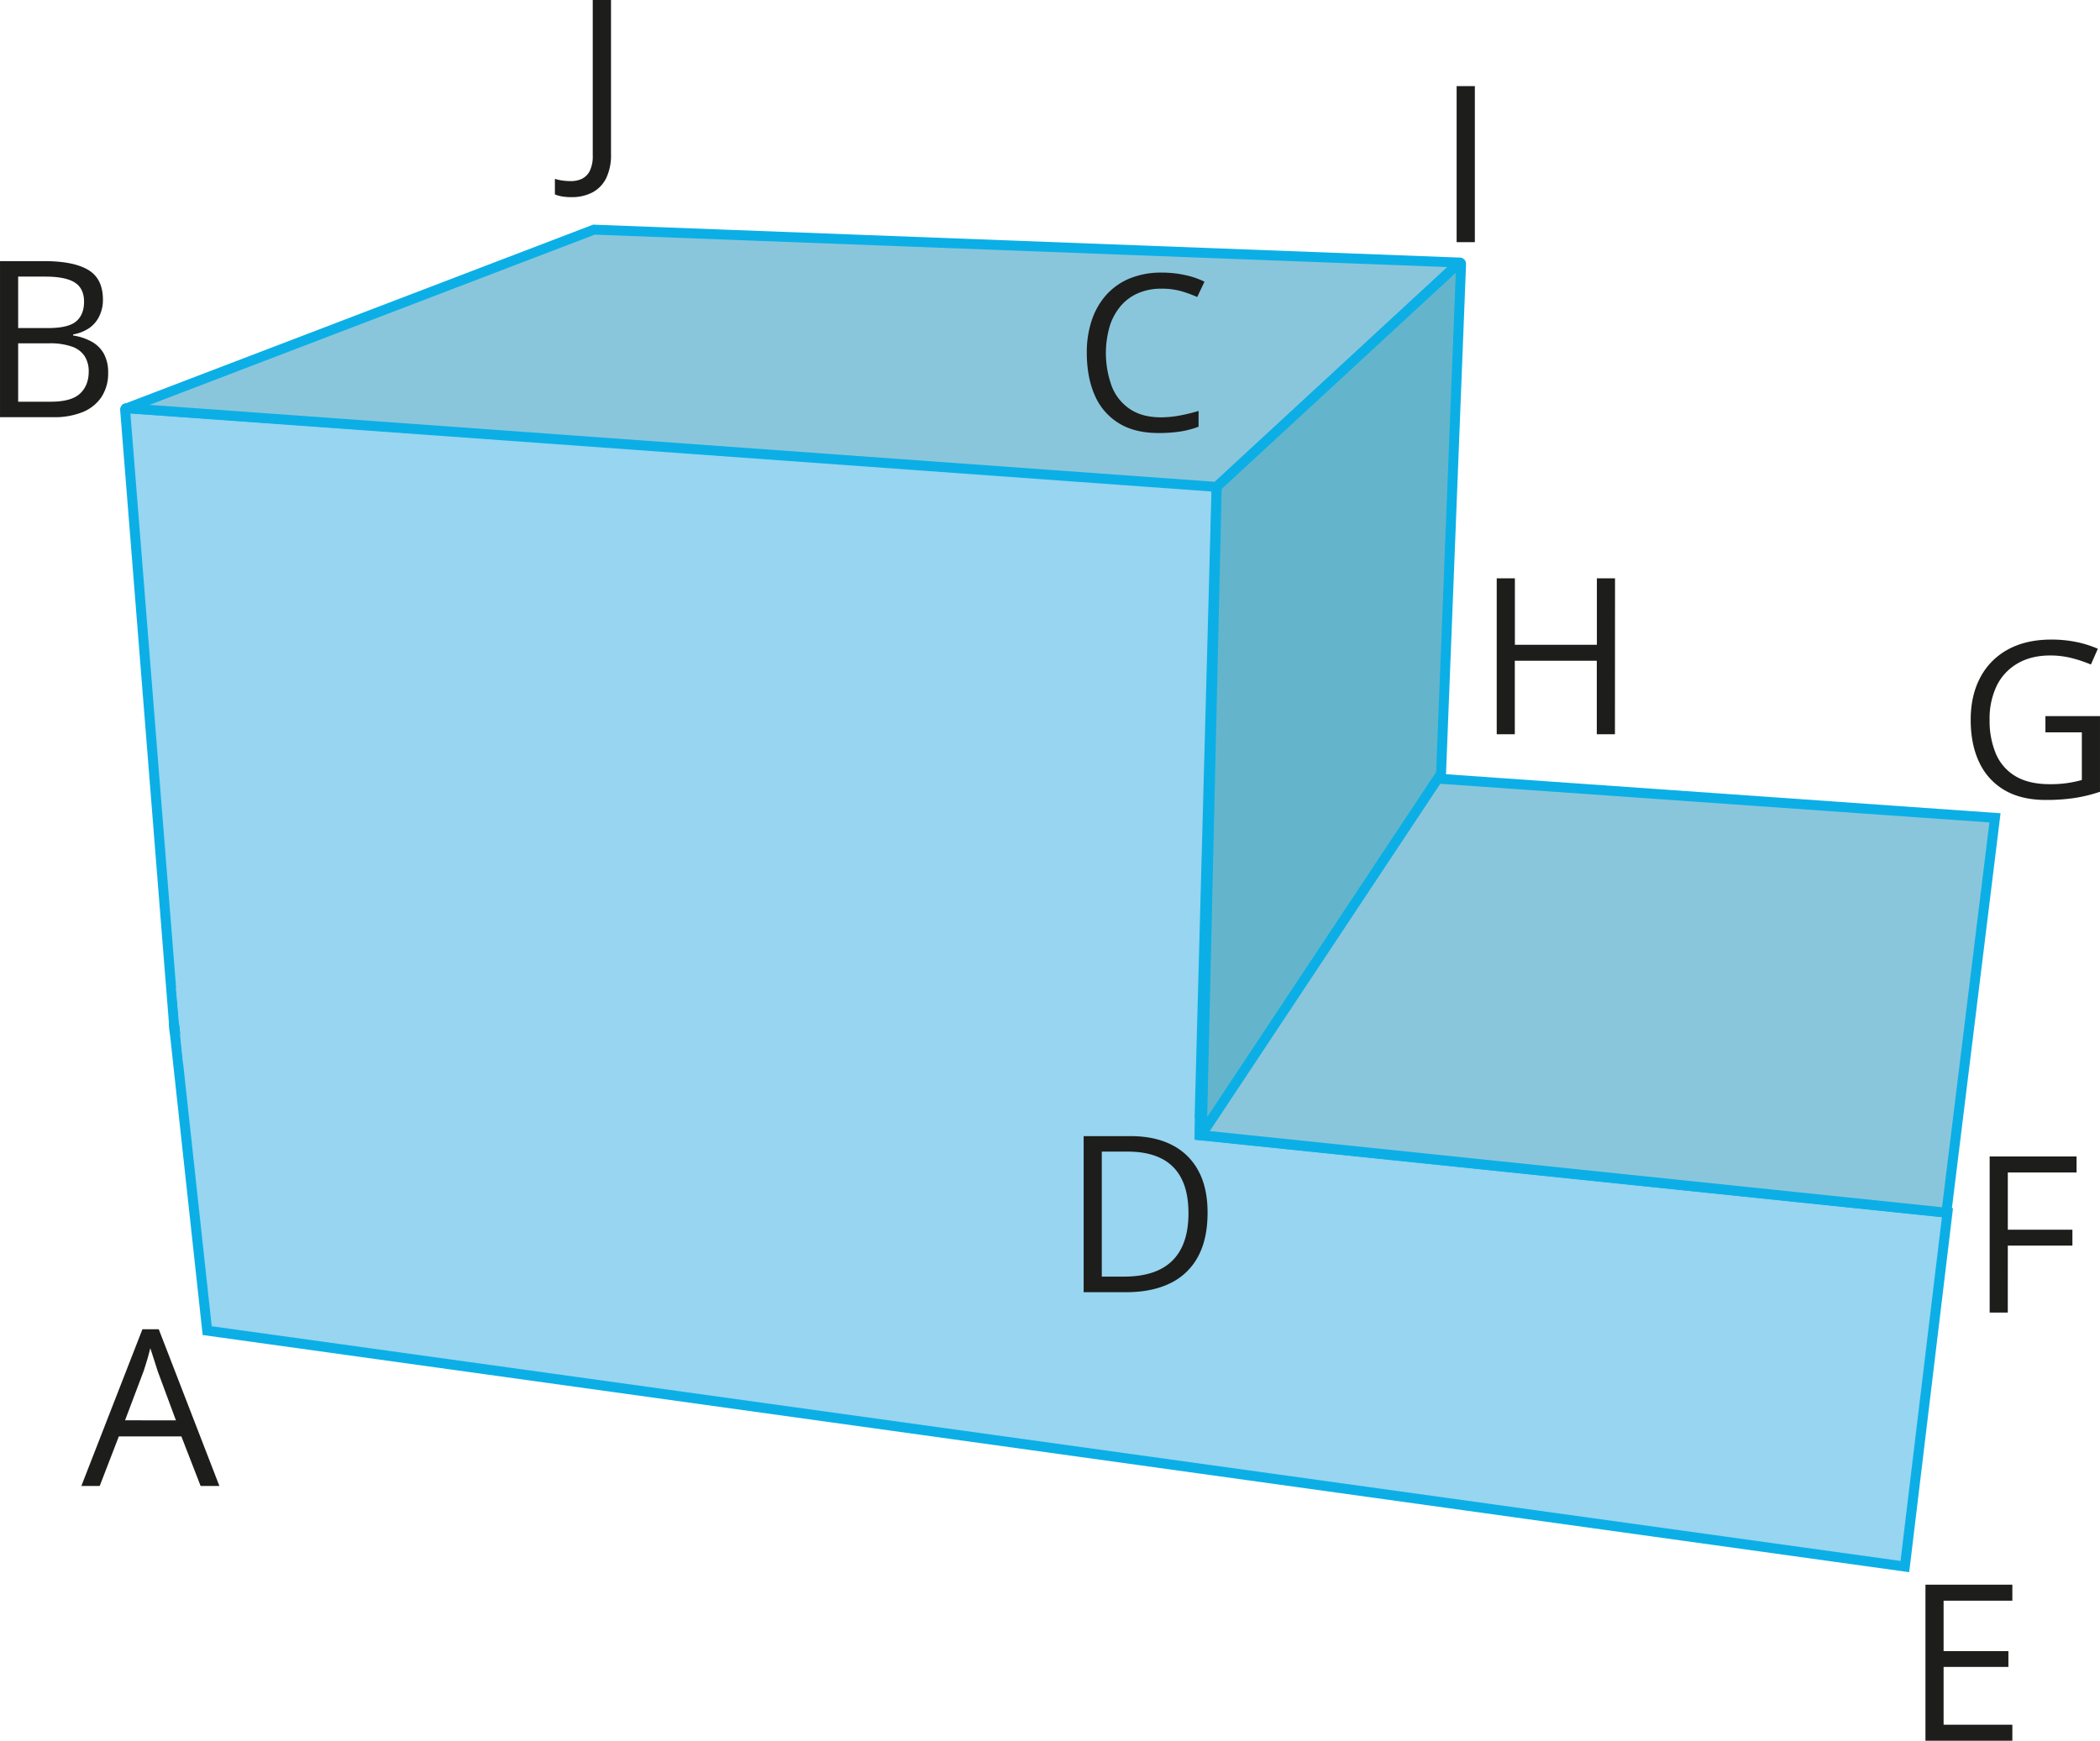
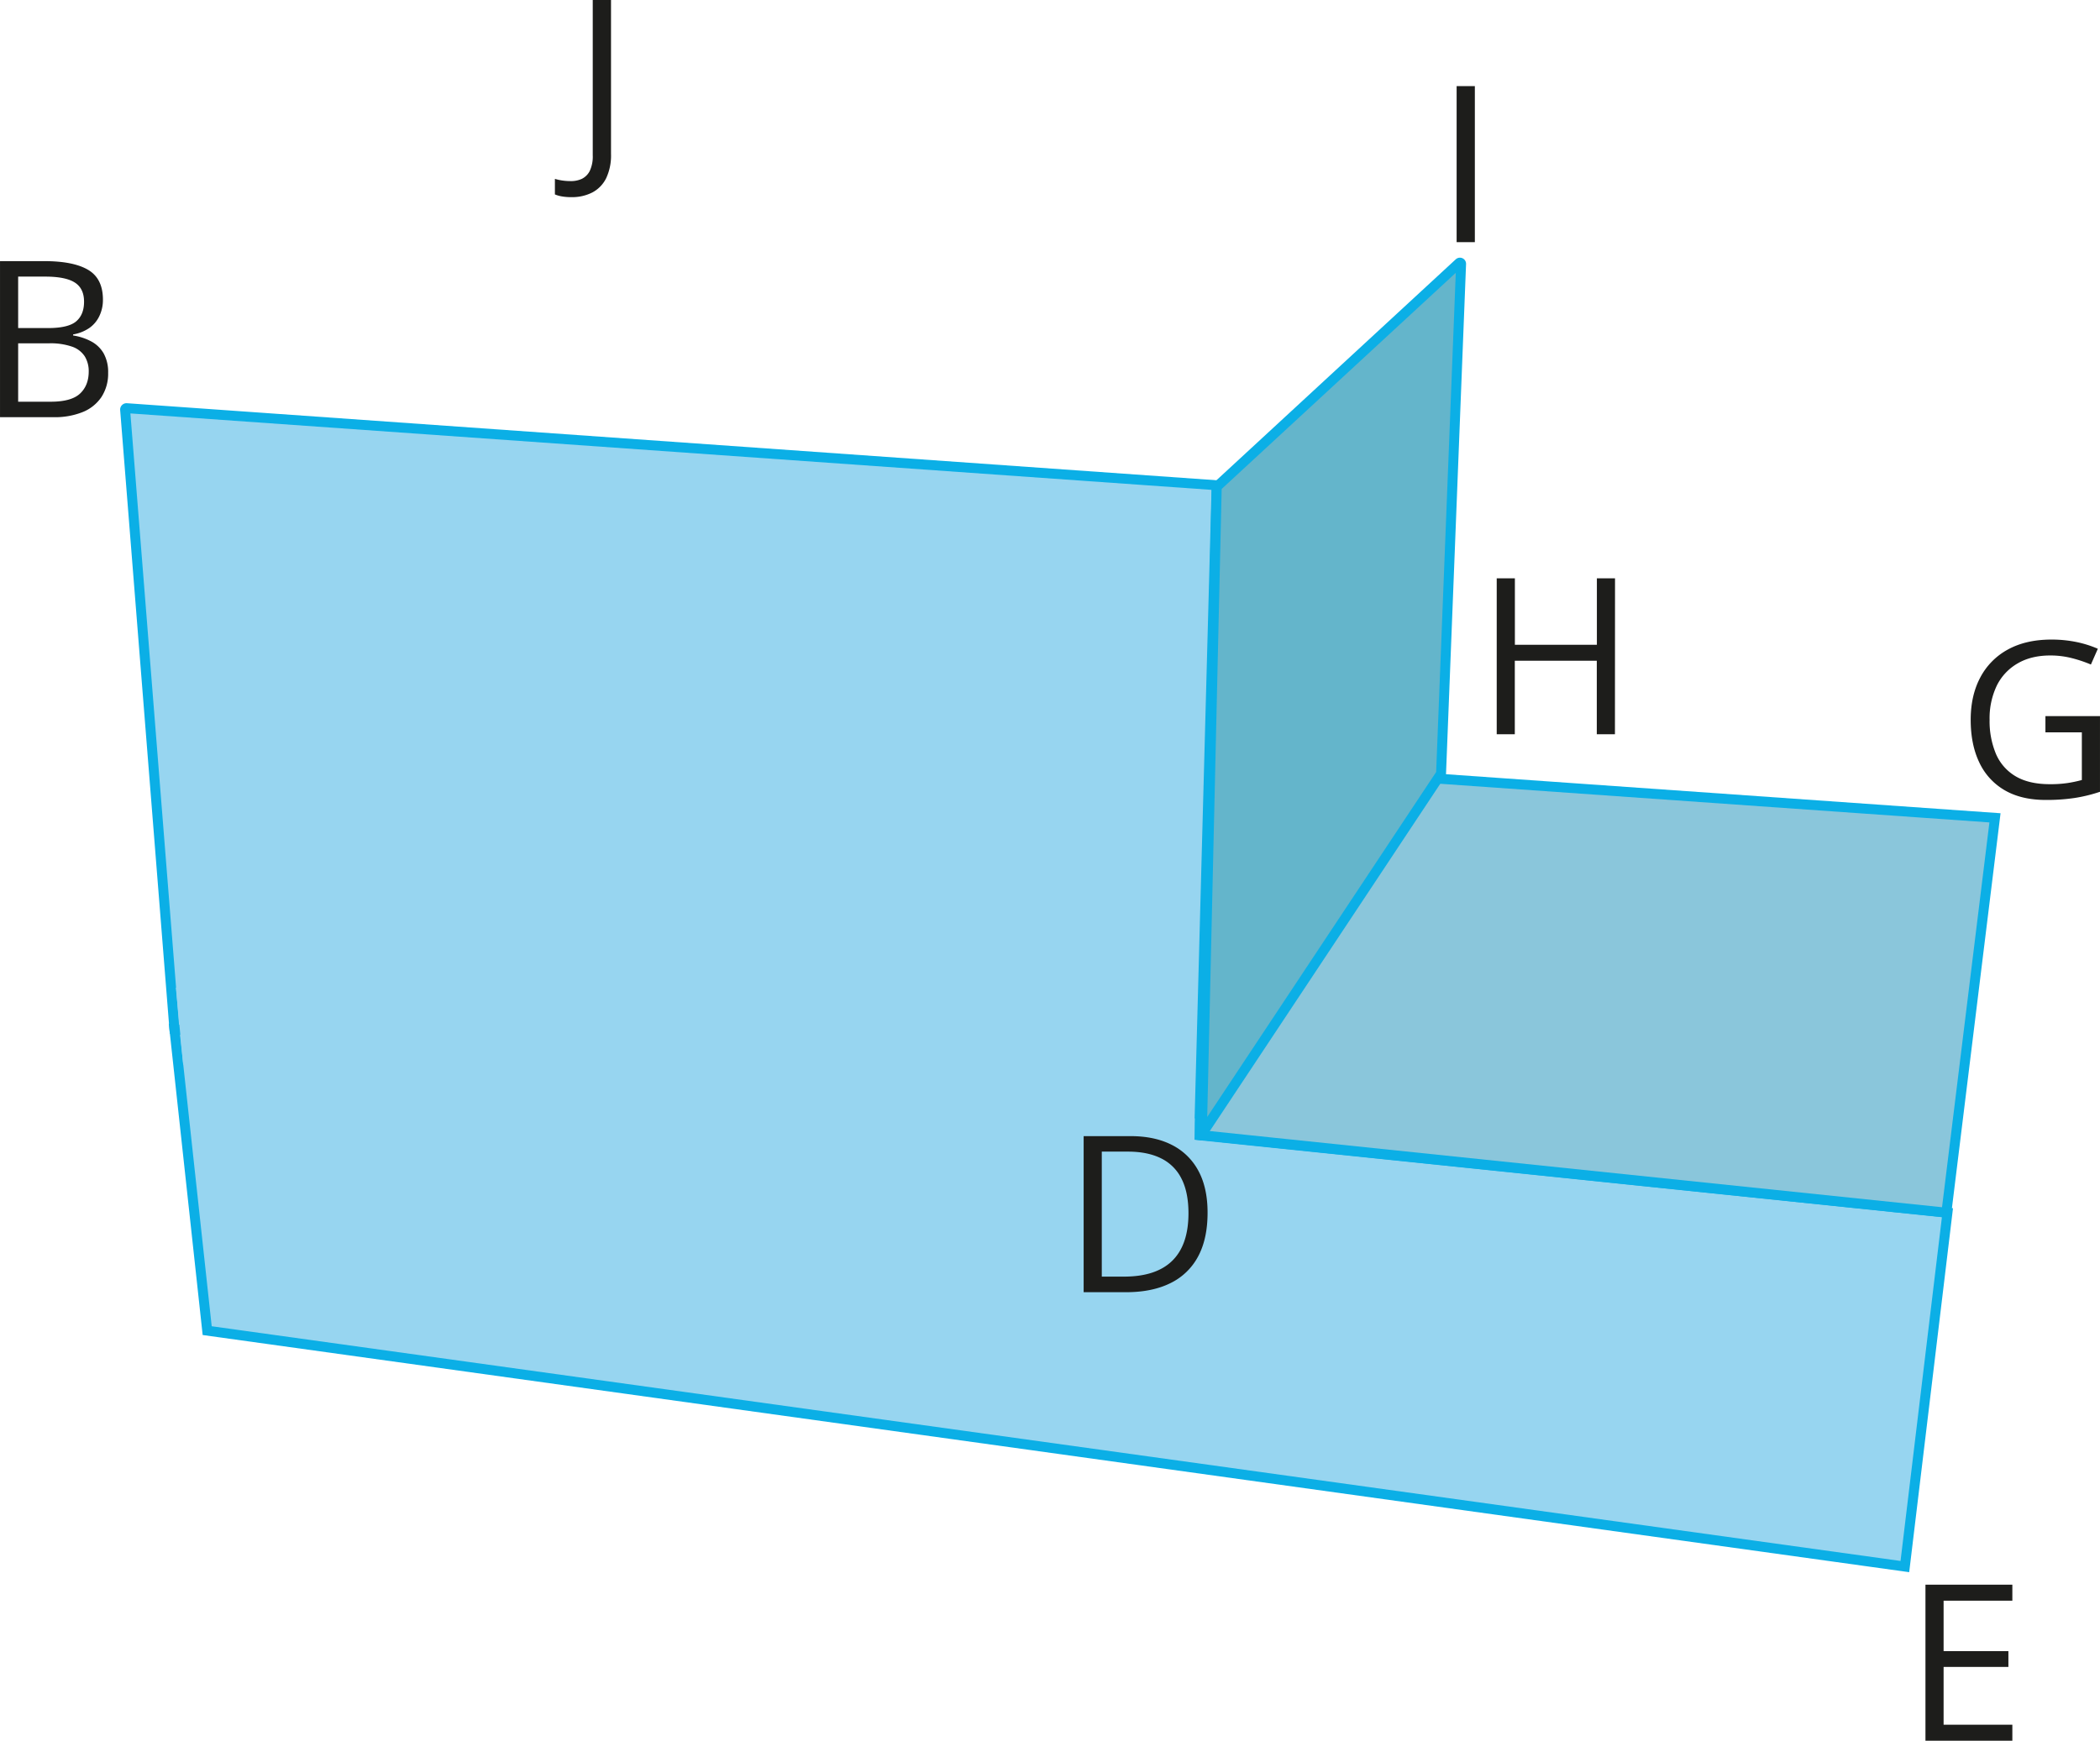
<svg xmlns="http://www.w3.org/2000/svg" width="372.71mm" height="309mm" viewBox="0 0 1056.51 875.92">
  <defs>
    <style>
      .cls-1, .cls-4 {
        fill: #97d5f0;
      }

      .cls-1, .cls-2, .cls-3 {
        stroke: #0bafe6;
        stroke-miterlimit: 10;
        stroke-width: 5px;
      }

      .cls-2 {
        fill: #8ac6db;
      }

      .cls-3 {
        fill: #64b5cb;
      }

      .cls-5 {
        fill: #1d1d1b;
      }
    </style>
  </defs>
  <g id="Слой_2" data-name="Слой 2">
    <g id="Слой_1-2" data-name="Слой 1">
      <g>
        <polygon class="cls-1" points="87.74 517.88 104.23 669.57 958.34 788.29 979.77 610.21 87.74 517.88" />
        <path class="cls-1" d="M612.08,244.17,63.7,205.39a.71.71,0,0,0-.76.77l24.8,311.72,515.54,53.31Z" />
      </g>
      <polygon class="cls-2" points="979.22 610.21 603.33 571.1 722.55 391.74 1003.68 411.53 979.22 610.21" />
-       <path class="cls-2" d="M734.3,132.11,298.8,115.56,64,205.35a0,0,0,0,0,0,.08L612.08,245l121-111.71C733.33,133,734.66,132.13,734.3,132.11Z" />
      <path class="cls-3" d="M612.15,244.92,734.08,132.33a.59.59,0,0,1,1,.45L725,389.27,605.44,569.46a.41.41,0,0,1-.75-.24Z" />
      <polygon class="cls-4" points="600.95 574.21 92.14 535.65 88.47 496.99 601.09 562.81 600.95 574.21" />
-       <path class="cls-5" d="M100.92,747.72,91.25,722.8H59.78l-9.62,24.92H40.93l30.72-78.84h8.22l30.5,78.84Zm-12.41-33-9.18-24.76c-.22-.64-.56-1.7-1-3.17s-1-3-1.47-4.56-.92-2.85-1.24-3.82c-.36,1.47-.74,2.93-1.15,4.38s-.82,2.79-1.21,4l-1,3.14-9.35,24.76Z" />
      <path class="cls-5" d="M0,131.4H22.24q14.72,0,22.13,4.41t7.41,15A18.65,18.65,0,0,1,50,159,15.37,15.37,0,0,1,45,165a20.49,20.49,0,0,1-8.22,3.28v.53a28.33,28.33,0,0,1,9.13,3,15.73,15.73,0,0,1,6.23,6,19.35,19.35,0,0,1,2.26,9.83A21.44,21.44,0,0,1,51,199.83a20.66,20.66,0,0,1-9.48,7.55A37.59,37.59,0,0,1,27,209.93H0Zm9.13,33.68h15q10.26,0,14.21-3.39t3.94-9.88q0-6.7-4.7-9.67t-14.95-2.95H9.13Zm0,7.68v29.38H25.46q10.47,0,14.82-4.11t4.35-11.09a14.22,14.22,0,0,0-2-7.63,12.36,12.36,0,0,0-6.33-4.86,33.13,33.13,0,0,0-11.69-1.69Z" />
      <path class="cls-5" d="M287.39,99.2a26.56,26.56,0,0,1-4.73-.37,15.6,15.6,0,0,1-3.49-1V90a25,25,0,0,0,3.71.83,28.83,28.83,0,0,0,4.3.3A13,13,0,0,0,292.71,90a8.87,8.87,0,0,0,4-4,17,17,0,0,0,1.5-7.84V0h9.19V77.4A26.91,26.91,0,0,1,305,89.59a16.21,16.21,0,0,1-6.93,7.22A22.28,22.28,0,0,1,287.39,99.2Z" />
      <path class="cls-5" d="M732.83,121.84V43.32H742v78.52Z" />
      <path class="cls-5" d="M812.48,369.47h-9.13v-37H762.1v37H753V291h9.14v33.46h41.25V291h9.13Z" />
      <path class="cls-5" d="M1029.06,360.34h27.45v38.08a76.82,76.82,0,0,1-12.71,3.11,94.91,94.91,0,0,1-14.58,1q-12.24,0-20.65-4.88a31.55,31.55,0,0,1-12.76-13.94q-4.35-9.06-4.35-21.51,0-12.2,4.81-21.27a33.93,33.93,0,0,1,13.91-14.1q9.11-5,21.89-5a62,62,0,0,1,12.43,1.2,55,55,0,0,1,10.93,3.42l-3.49,7.94a65.68,65.68,0,0,0-9.59-3.22,43.64,43.64,0,0,0-10.82-1.34q-9.62,0-16.46,4A26.28,26.28,0,0,0,1004.59,345a38.1,38.1,0,0,0-3.62,17.19,42.6,42.6,0,0,0,3.17,17.1,24,24,0,0,0,9.88,11.31q6.72,4,17.3,4a58.35,58.35,0,0,0,9.13-.62,63.73,63.73,0,0,0,6.93-1.48V368.5h-18.32Z" />
      <path class="cls-5" d="M607.53,610.21q0,13.27-4.83,22.16a31.16,31.16,0,0,1-14,13.37q-9.16,4.49-22.21,4.49H545.18V571.7h23.68q12,0,20.63,4.38A30.75,30.75,0,0,1,602.83,589Q607.54,597.6,607.53,610.21Zm-9.61.33q0-10.59-3.52-17.46a22.5,22.5,0,0,0-10.31-10.23q-6.8-3.36-16.62-3.36H554.31v62.9h11.11q16.23,0,24.36-8T597.92,610.54Z" />
-       <path class="cls-5" d="M584.36,145.26a29.17,29.17,0,0,0-11.68,2.23,23.87,23.87,0,0,0-8.81,6.44,29.33,29.33,0,0,0-5.56,10.18,48.42,48.42,0,0,0,1.15,30.59A24.31,24.31,0,0,0,568.7,206q6.15,4,15.39,4A52.94,52.94,0,0,0,594,209a86,86,0,0,0,9-2.23v7.95a47.45,47.45,0,0,1-9,2.39,70.14,70.14,0,0,1-11.23.78q-12,0-20-5a30.56,30.56,0,0,1-12-14q-4-9.07-4-21.43a50.45,50.45,0,0,1,2.5-16.3,36.25,36.25,0,0,1,7.3-12.76,32.4,32.4,0,0,1,11.82-8.3,41.44,41.44,0,0,1,16.08-2.93,54.77,54.77,0,0,1,11.5,1.19,42,42,0,0,1,10,3.38l-3.65,7.73a57.64,57.64,0,0,0-8.25-3A35.71,35.71,0,0,0,584.36,145.26Z" />
      <path class="cls-5" d="M1012.42,875.92H968.7V797.39h43.72v8.06H977.83v25.4h32.6v7.95h-32.6v29.06h34.59Z" />
-       <path class="cls-5" d="M1010.12,660.47H1001V581.94h43.72V590h-34.59v28.79h32.5v8h-32.5Z" />
    </g>
  </g>
</svg>